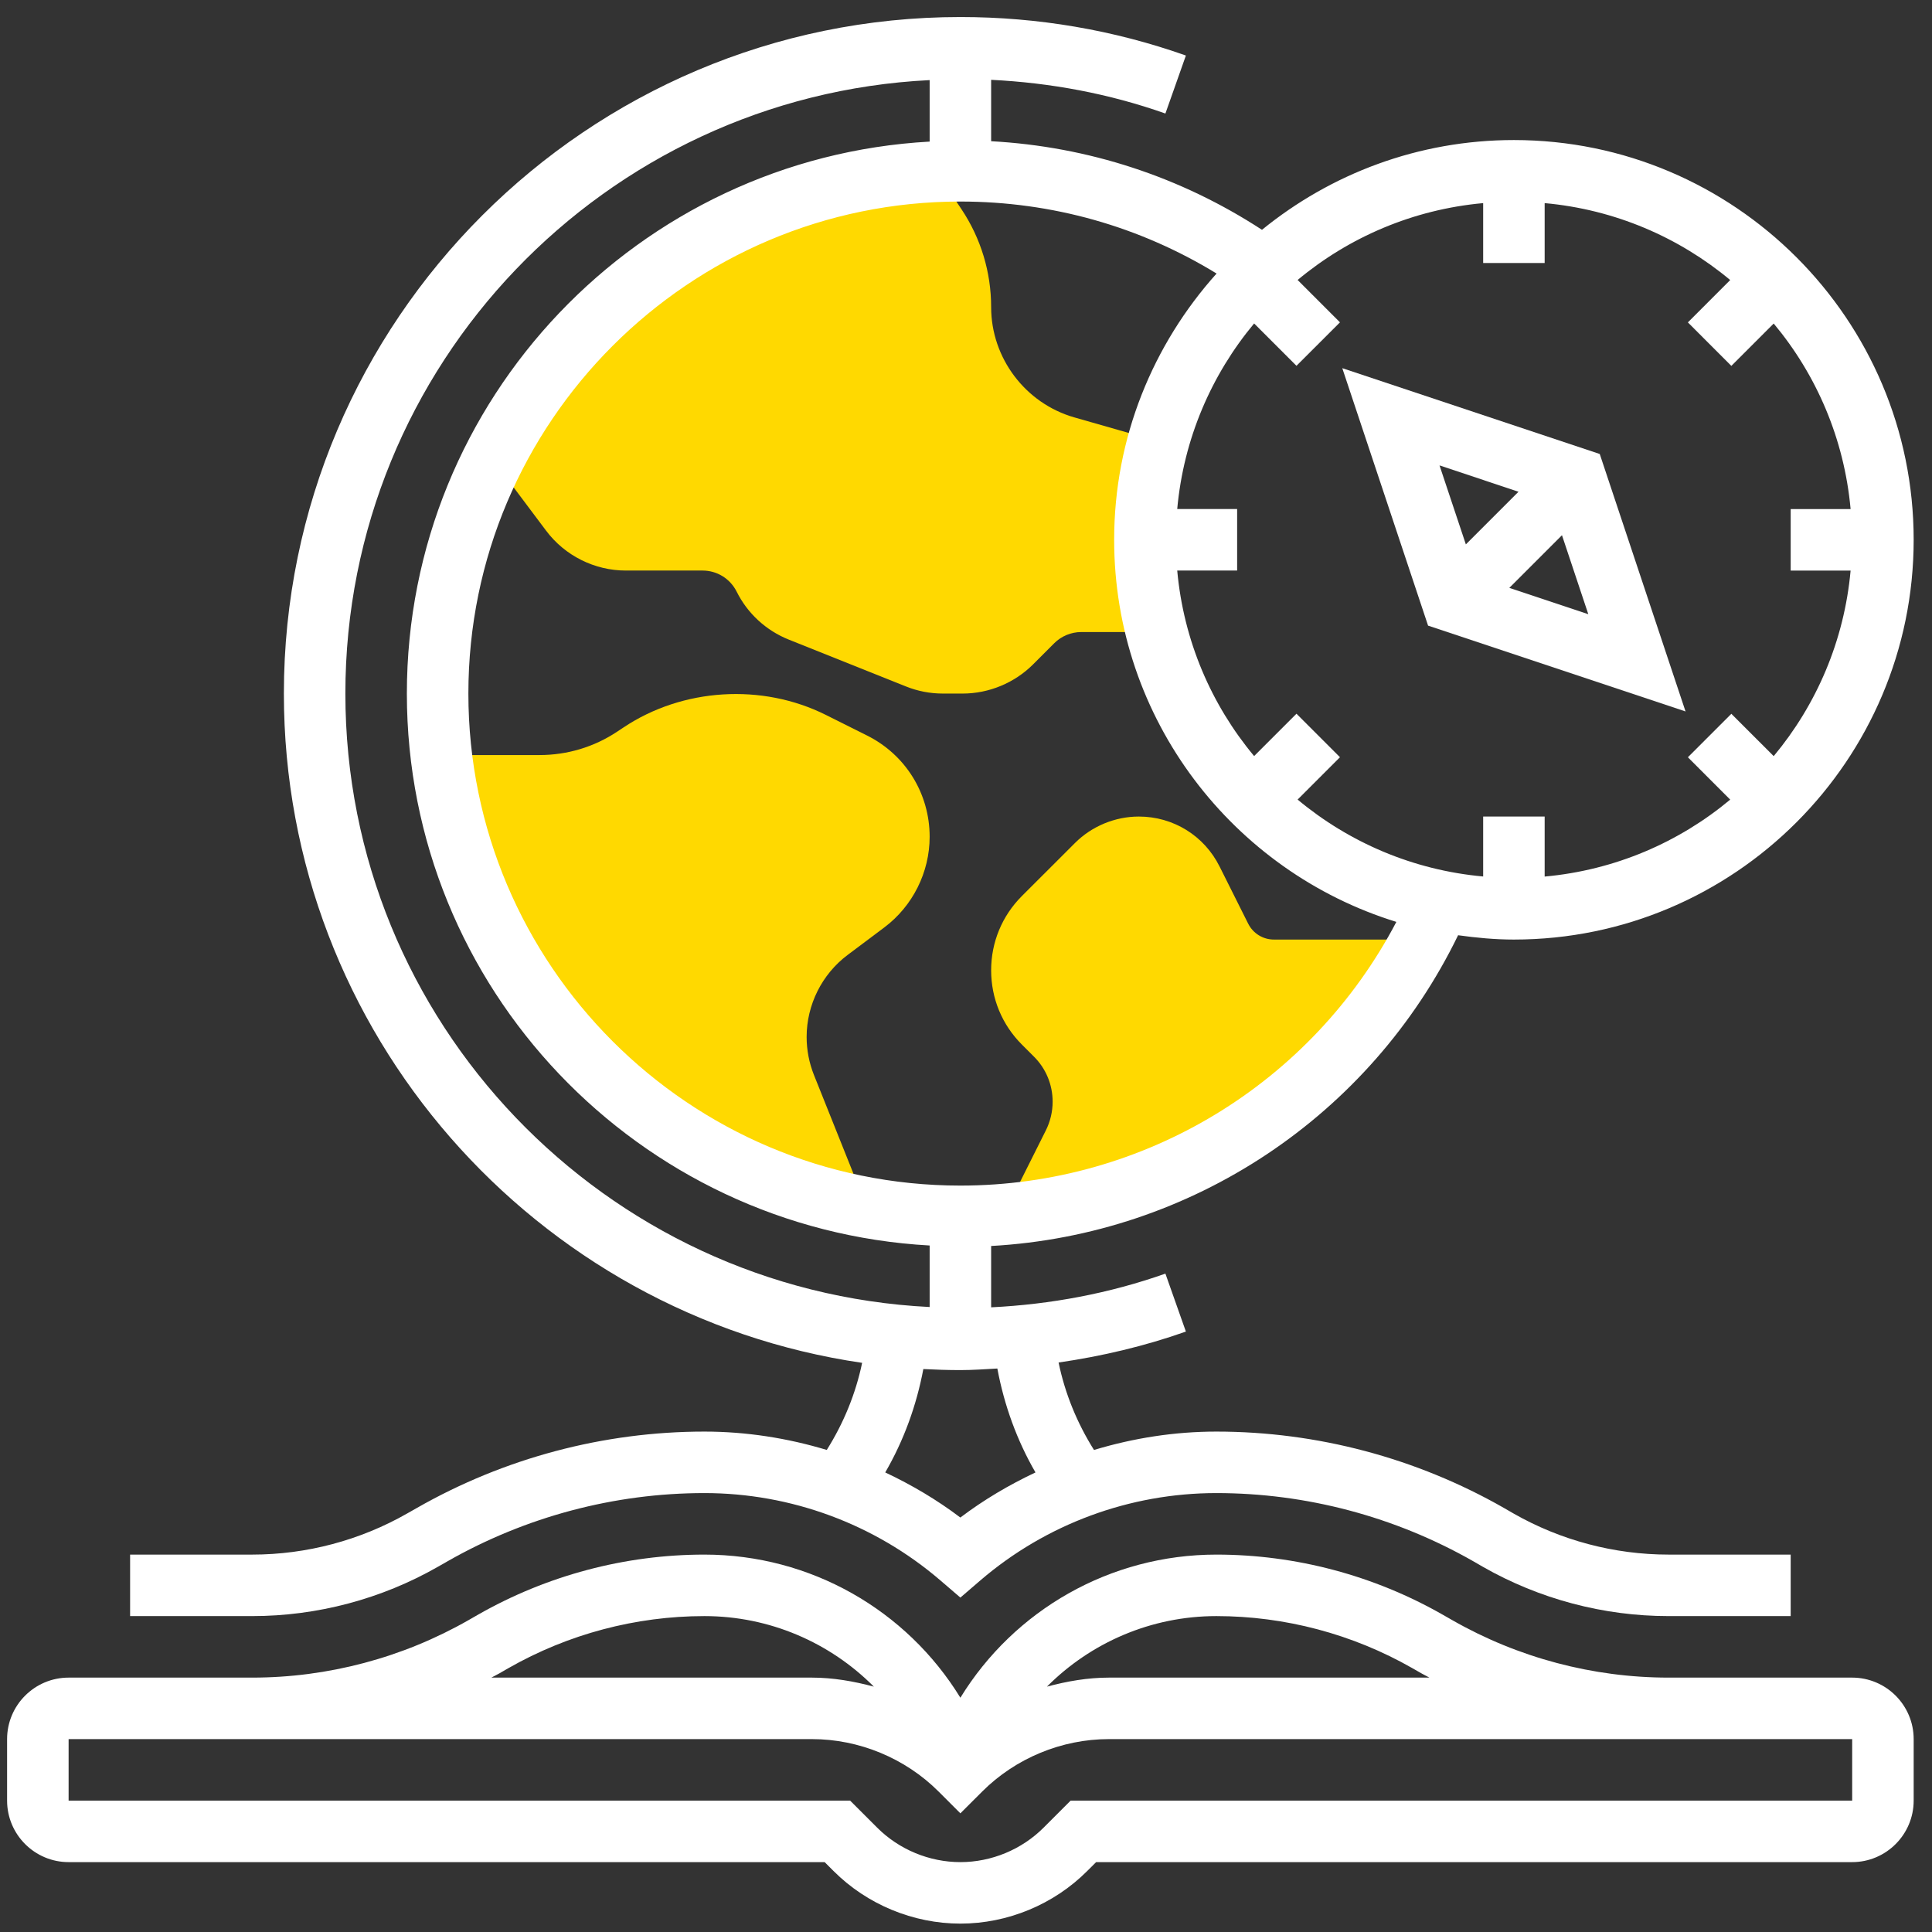
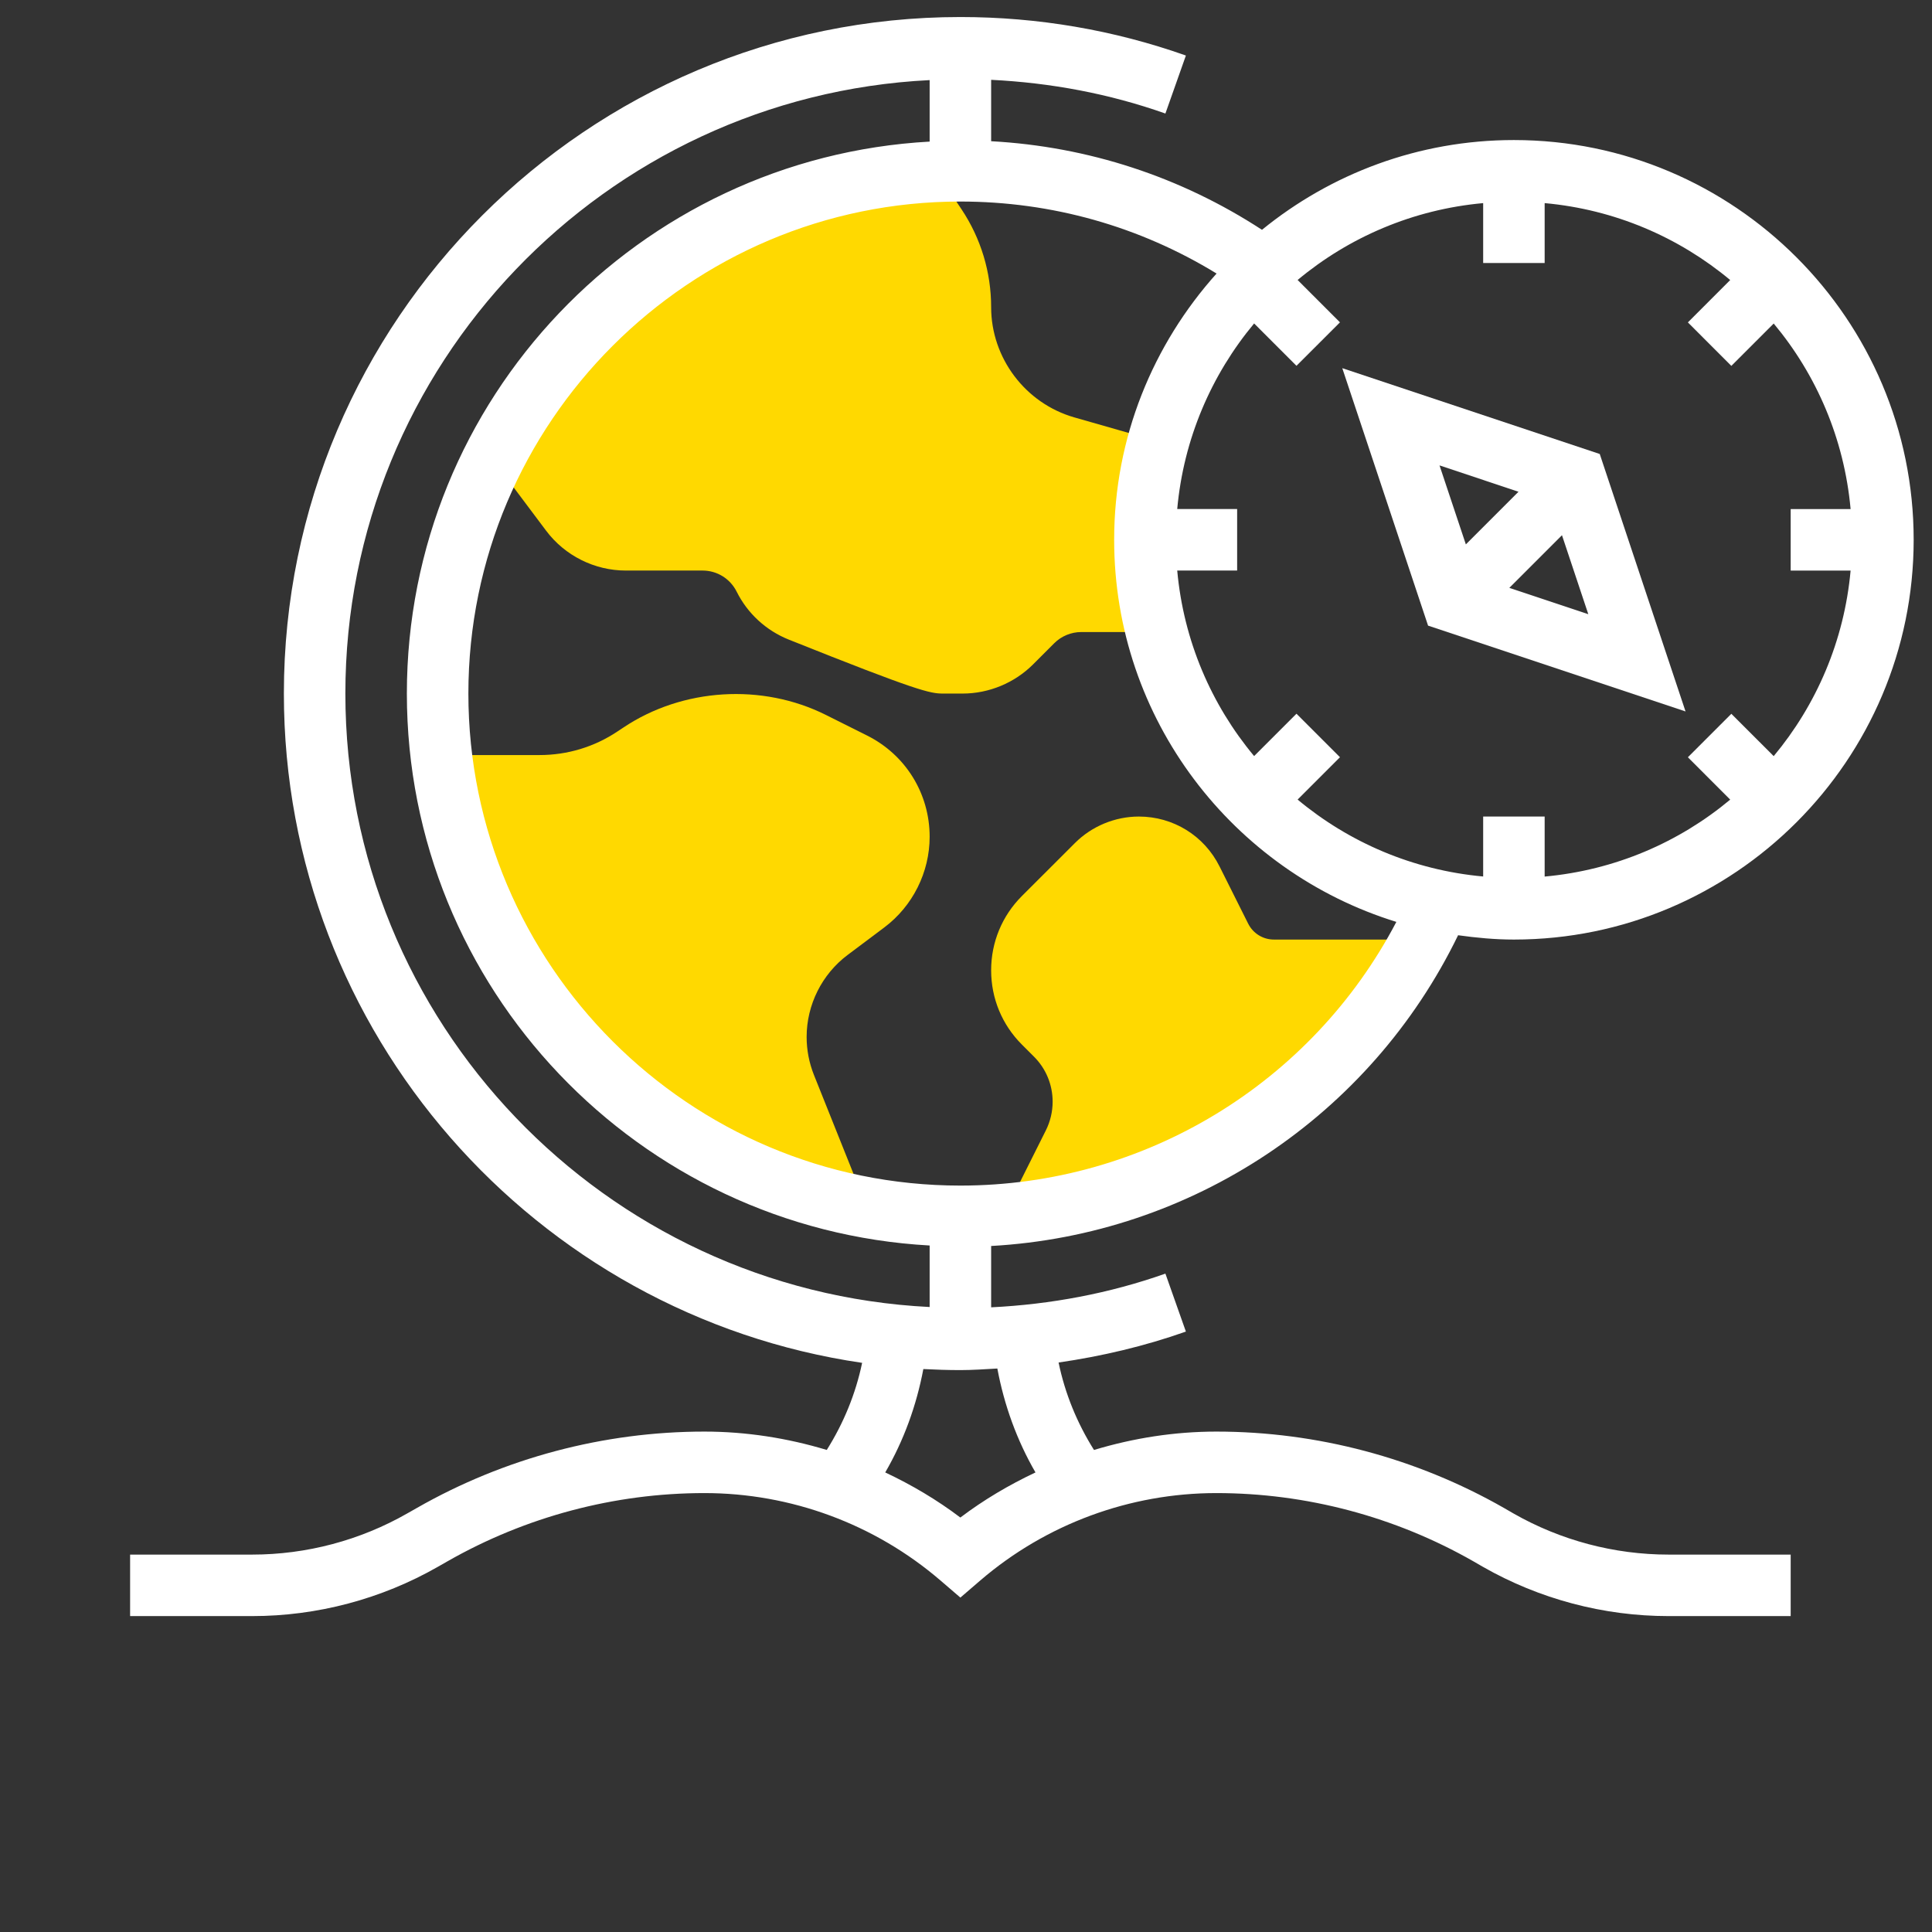
<svg xmlns="http://www.w3.org/2000/svg" width="76" height="76" viewBox="0 0 76 76" fill="none">
  <rect x="0" y="0" width="76" height="76" fill="#333333" stroke="none" />
  <g clip-path="url(#clip0_808_18419)">
-     <path d="M45.037 21.235C45.037 19.893 45.234 18.599 45.574 17.366L42.261 16.419C40.334 15.867 38.989 14.083 38.989 12.08C38.989 10.707 38.586 9.378 37.825 8.235L36.845 6.766C29.193 7.11 22.643 11.621 19.399 18.098L21.483 20.876C22.219 21.859 23.39 22.444 24.618 22.444H27.636C28.208 22.444 28.721 22.762 28.978 23.273C29.406 24.132 30.135 24.802 31.028 25.16L35.635 27.002C36.1 27.189 36.59 27.283 37.092 27.283H37.868C38.901 27.283 39.91 26.864 40.639 26.135L41.471 25.303C41.749 25.024 42.138 24.863 42.532 24.863H45.515C45.214 23.701 45.037 22.49 45.037 21.235Z" fill="#FFD900" />
+     <path d="M45.037 21.235C45.037 19.893 45.234 18.599 45.574 17.366L42.261 16.419C40.334 15.867 38.989 14.083 38.989 12.08C38.989 10.707 38.586 9.378 37.825 8.235L36.845 6.766C29.193 7.11 22.643 11.621 19.399 18.098L21.483 20.876C22.219 21.859 23.39 22.444 24.618 22.444H27.636C28.208 22.444 28.721 22.762 28.978 23.273C29.406 24.132 30.135 24.802 31.028 25.16C36.1 27.189 36.59 27.283 37.092 27.283H37.868C38.901 27.283 39.91 26.864 40.639 26.135L41.471 25.303C41.749 25.024 42.138 24.863 42.532 24.863H45.515C45.214 23.701 45.037 22.49 45.037 21.235Z" fill="#FFD900" />
    <path d="M34.107 28.933L32.485 28.122C29.978 26.869 26.85 27.064 24.526 28.617L24.289 28.774C23.38 29.382 22.32 29.702 21.224 29.702H17.369C18.425 38.7 25.282 45.907 34.105 47.501L32.019 42.288C31.828 41.807 31.731 41.304 31.731 40.79C31.731 39.528 32.334 38.322 33.342 37.566L34.787 36.482C35.903 35.645 36.57 34.313 36.57 32.917C36.57 31.219 35.626 29.692 34.107 28.933Z" fill="#FFD900" />
    <path d="M39.493 47.76C46.621 47.171 52.715 42.96 55.922 36.96H50.114C49.682 36.96 49.293 36.719 49.1 36.334L47.975 34.086C47.371 32.874 46.153 32.121 44.799 32.121C43.864 32.121 42.948 32.5 42.286 33.162L40.198 35.248C39.418 36.029 38.989 37.066 38.989 38.17C38.989 39.273 39.418 40.311 40.198 41.09L40.674 41.566C41.147 42.038 41.408 42.67 41.408 43.34C41.408 43.727 41.316 44.117 41.143 44.463L39.493 47.76Z" fill="#FFD900" />
    <path d="M17.228 61.632L17.598 61.421C20.676 59.663 24.173 58.734 27.71 58.734C31.117 58.734 34.413 59.954 36.992 62.169L37.779 62.845L38.567 62.167C41.146 59.954 44.442 58.734 47.849 58.734C51.386 58.734 54.881 59.662 57.955 61.416L58.334 61.635C60.555 62.903 63.081 63.573 65.639 63.573H70.441V61.154H65.639C63.501 61.154 61.39 60.594 59.535 59.535L59.156 59.316C55.715 57.353 51.807 56.315 47.849 56.315C46.205 56.315 44.586 56.57 43.035 57.038C42.37 55.98 41.895 54.82 41.642 53.598C43.346 53.35 45.023 52.956 46.65 52.381L45.844 50.101C43.639 50.88 41.337 51.311 38.989 51.427V49.014C46.873 48.577 53.901 43.905 57.358 36.79C58.078 36.89 58.806 36.96 59.554 36.96C68.225 36.96 75.279 29.905 75.279 21.234C75.279 12.563 68.225 5.509 59.554 5.509C55.799 5.509 52.35 6.836 49.643 9.04C46.446 6.955 42.804 5.764 38.989 5.555V3.14C41.337 3.256 43.639 3.686 45.844 4.466L46.65 2.184C43.807 1.179 40.823 0.67 37.779 0.67C23.105 0.67 11.167 12.608 11.167 27.283C11.167 40.645 21.065 51.734 33.914 53.611C33.66 54.828 33.186 55.982 32.523 57.037C30.973 56.57 29.354 56.315 27.71 56.315C23.753 56.315 19.841 57.354 16.398 59.32L16.028 59.53C14.17 60.593 12.058 61.154 9.919 61.154H5.118V63.573H9.919C12.478 63.573 15.006 62.902 17.228 61.632ZM37.779 46.638C27.108 46.638 18.425 37.955 18.425 27.283C18.425 16.611 27.108 7.928 37.779 7.928C41.373 7.928 44.828 8.905 47.857 10.76C45.361 13.544 43.828 17.209 43.828 21.234C43.828 28.297 48.508 34.284 54.929 36.265C51.605 42.609 45.021 46.638 37.779 46.638ZM60.763 10.347V7.99C63.525 8.24 66.045 9.334 68.062 11.016L66.397 12.682L68.107 14.393L69.773 12.727C71.456 14.743 72.548 17.264 72.798 20.026H70.441V22.445H72.798C72.548 25.207 71.454 27.727 69.773 29.744L68.107 28.079L66.397 29.789L68.062 31.455C66.046 33.138 63.525 34.231 60.763 34.482V32.121H58.344V34.479C55.582 34.229 53.062 33.135 51.045 31.453L52.711 29.787L51 28.076L49.334 29.742C47.652 27.726 46.559 25.205 46.309 22.443H48.666V20.024H46.309C46.559 17.262 47.653 14.742 49.334 12.724L51 14.39L52.711 12.68L51.045 11.014C53.062 9.332 55.582 8.24 58.344 7.99V10.347H60.763ZM13.586 27.283C13.586 14.351 23.793 3.787 36.57 3.151V5.57C25.127 6.203 16.005 15.684 16.005 27.283C16.005 38.881 25.127 48.363 36.57 48.995V51.415C23.793 50.778 13.586 40.215 13.586 27.283ZM36.322 53.855C36.804 53.88 37.291 53.896 37.779 53.896C38.267 53.896 38.75 53.861 39.233 53.834C39.502 55.274 40 56.655 40.733 57.922C39.696 58.411 38.701 58.997 37.778 59.696C36.855 58.997 35.861 58.411 34.823 57.922C35.555 56.661 36.052 55.287 36.322 53.855Z" fill="white" />
-     <path d="M72.86 65.993H65.639C62.66 65.993 59.717 65.211 57.13 63.733L56.755 63.519C54.046 61.972 50.966 61.154 47.849 61.154C43.673 61.154 39.895 63.336 37.779 66.784C35.664 63.336 31.886 61.154 27.71 61.154C24.593 61.154 21.513 61.972 18.802 63.519L18.429 63.733C15.841 65.211 12.899 65.993 9.919 65.993H2.699C1.364 65.993 0.279 67.078 0.279 68.412V70.831C0.279 72.165 1.364 73.251 2.699 73.251H32.44L32.794 73.605C34.107 74.918 35.924 75.67 37.779 75.67C39.635 75.67 41.452 74.918 42.764 73.605L43.119 73.251H72.86C74.194 73.251 75.279 72.165 75.279 70.831V68.412C75.279 67.078 74.194 65.993 72.86 65.993ZM47.849 63.573C50.545 63.573 53.211 64.281 55.554 65.619L55.929 65.833C56.029 65.89 56.131 65.938 56.23 65.993H43.62C42.791 65.993 41.978 66.135 41.184 66.348C42.91 64.614 45.283 63.573 47.849 63.573ZM19.631 65.833L20.003 65.619C22.347 64.281 25.012 63.573 27.71 63.573C30.276 63.573 32.649 64.614 34.375 66.348C33.581 66.135 32.766 65.993 31.939 65.993H19.329C19.428 65.938 19.531 65.89 19.631 65.833ZM72.86 70.831H42.117L41.054 71.894C40.191 72.757 38.999 73.251 37.779 73.251C36.56 73.251 35.367 72.757 34.505 71.894L33.441 70.831H2.699V68.412H31.939C33.795 68.412 35.612 69.164 36.924 70.477L37.779 71.332L38.635 70.477C39.947 69.164 41.764 68.412 43.62 68.412H72.86V70.831Z" fill="white" />
    <path d="M56.177 24.611L66.305 27.987L62.93 17.859L52.802 14.483L56.177 24.611ZM59.373 23.125L61.444 21.054L62.48 24.161L59.373 23.125ZM59.734 19.344L57.663 21.415L56.627 18.308L59.734 19.344Z" fill="white" />
  </g>
  <defs>
    <clipPath id="clip0_808_18419">
      <rect width="75" height="75" fill="white" transform="translate(0.279 0.67)" />
    </clipPath>
  </defs>
</svg>